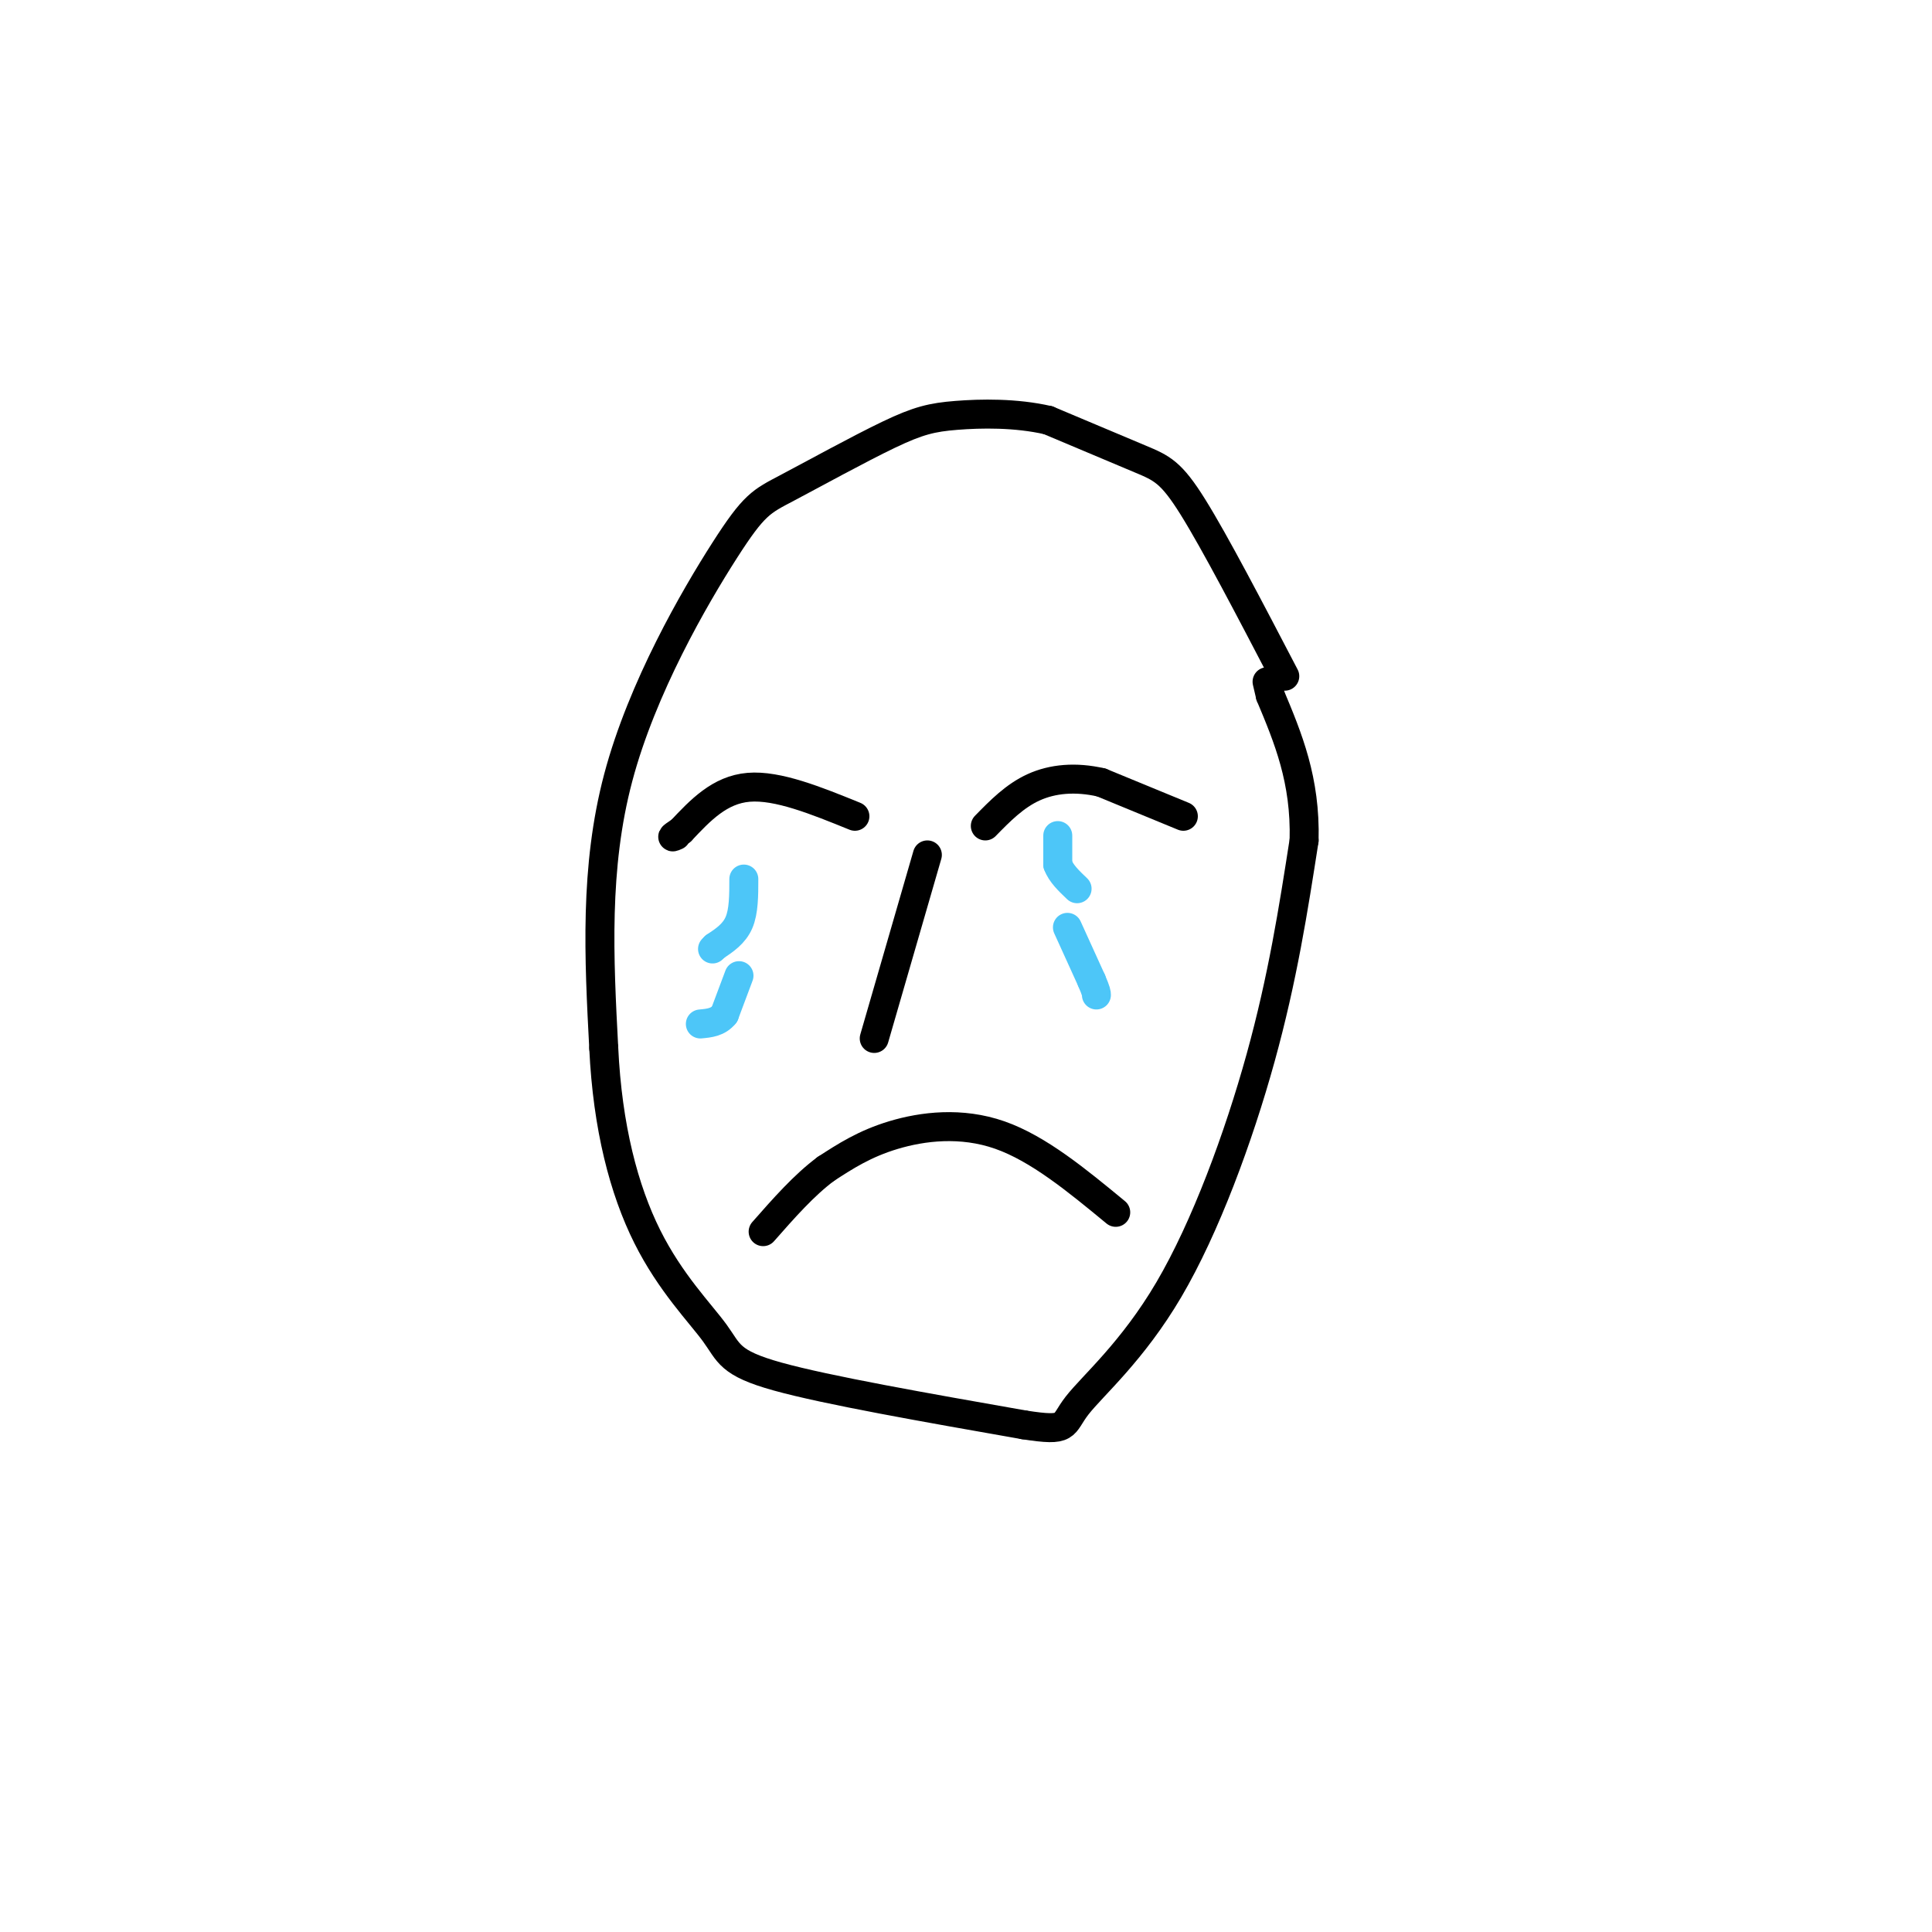
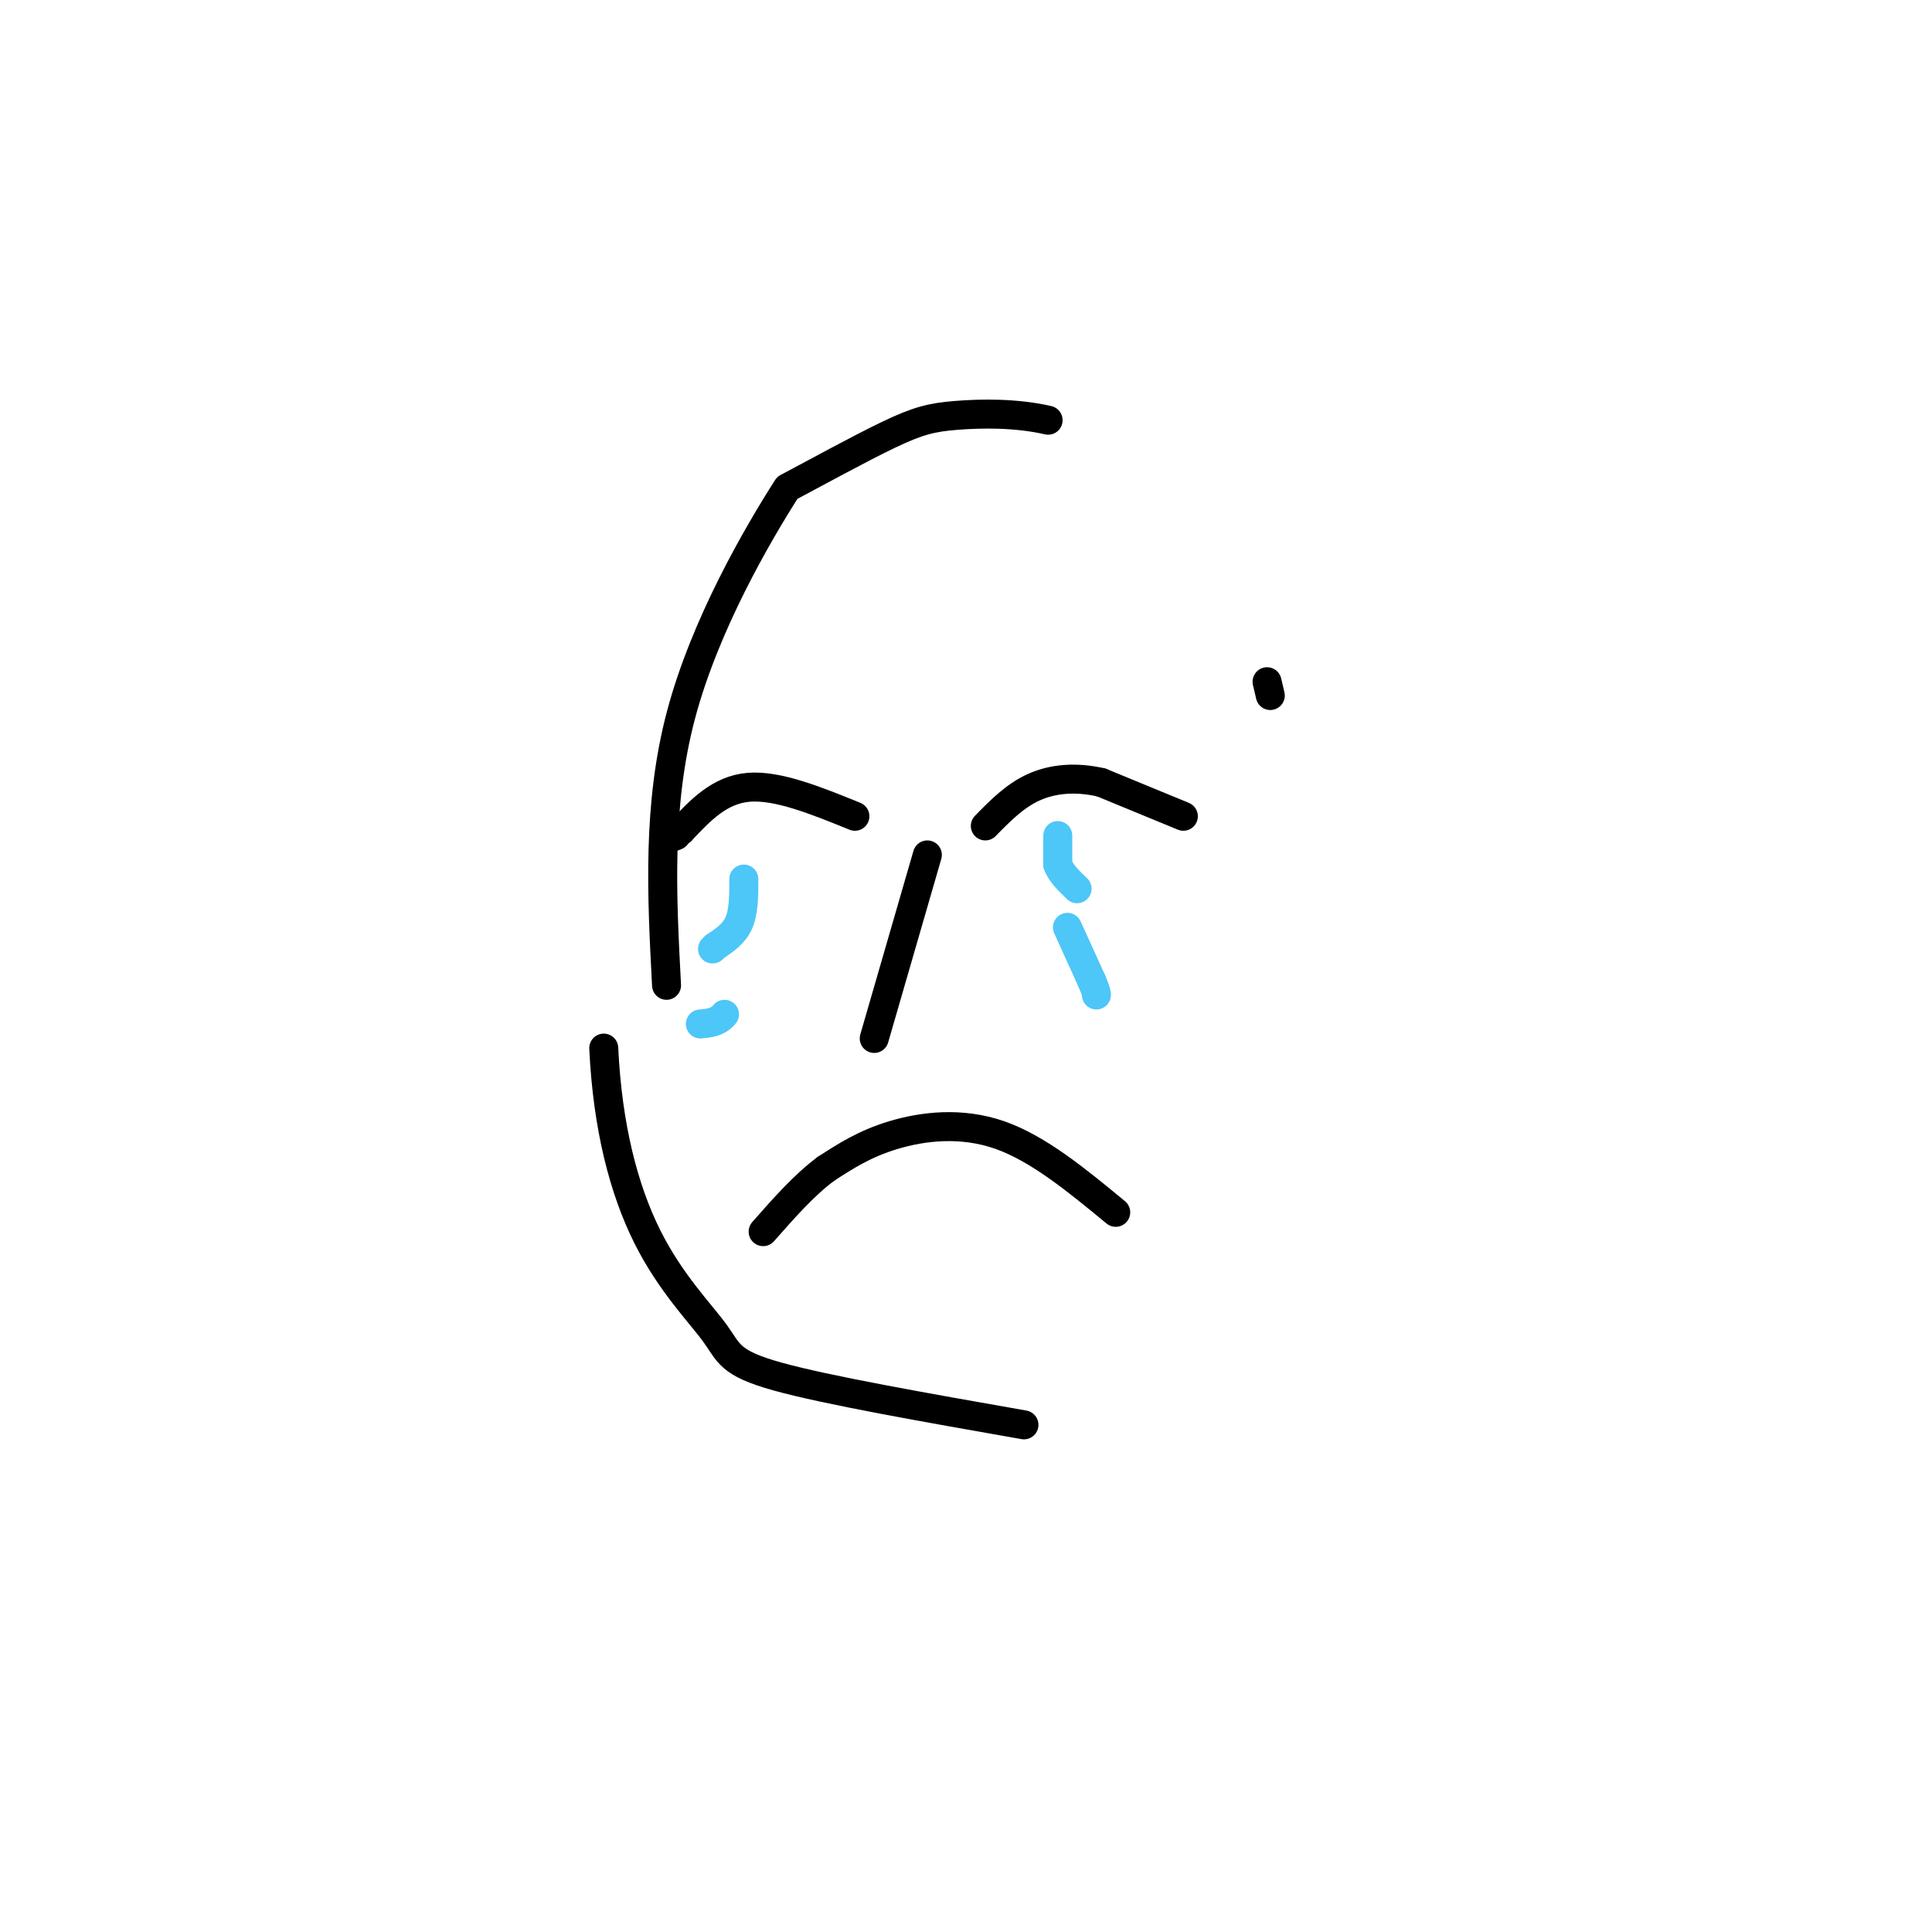
<svg xmlns="http://www.w3.org/2000/svg" viewBox="0 0 400 400" version="1.1">
  <g fill="none" stroke="rgb(0,0,0)" stroke-width="6" stroke-linecap="round" stroke-linejoin="round">
-     <path d="M266,140c-7.222,-13.844 -14.444,-27.689 -19,-35c-4.556,-7.311 -6.444,-8.089 -11,-10c-4.556,-1.911 -11.778,-4.956 -19,-8" />
-     <path d="M217,87c-6.703,-1.544 -13.959,-1.402 -19,-1c-5.041,0.402 -7.867,1.066 -14,4c-6.133,2.934 -15.572,8.137 -21,11c-5.428,2.863 -6.846,3.386 -13,13c-6.154,9.614 -17.044,28.318 -22,47c-4.956,18.682 -3.978,37.341 -3,56" />
+     <path d="M217,87c-6.703,-1.544 -13.959,-1.402 -19,-1c-5.041,0.402 -7.867,1.066 -14,4c-6.133,2.934 -15.572,8.137 -21,11c-6.154,9.614 -17.044,28.318 -22,47c-4.956,18.682 -3.978,37.341 -3,56" />
    <path d="M125,217c0.770,16.396 4.196,29.384 9,39c4.804,9.616 10.986,15.858 14,20c3.014,4.142 2.861,6.183 13,9c10.139,2.817 30.569,6.408 51,10" />
-     <path d="M212,295c9.504,1.474 7.764,0.158 11,-4c3.236,-4.158 11.448,-11.158 19,-24c7.552,-12.842 14.443,-31.526 19,-48c4.557,-16.474 6.778,-30.737 9,-45" />
-     <path d="M270,174c0.333,-12.500 -3.333,-21.250 -7,-30" />
    <path d="M263,144c-1.167,-5.000 -0.583,-2.500 0,0" />
    <path d="M245,169c0.000,0.000 -17.000,-7.000 -17,-7" />
    <path d="M228,162c-5.311,-1.222 -10.089,-0.778 -14,1c-3.911,1.778 -6.956,4.889 -10,8" />
    <path d="M177,169c-8.000,-3.250 -16.000,-6.500 -22,-6c-6.000,0.500 -10.000,4.750 -14,9" />
    <path d="M141,172c-2.500,1.667 -1.750,1.333 -1,1" />
    <path d="M192,177c0.000,0.000 -11.000,38.000 -11,38" />
    <path d="M231,251c-8.000,-6.600 -16.000,-13.200 -24,-16c-8.000,-2.800 -16.000,-1.800 -22,0c-6.000,1.800 -10.000,4.400 -14,7" />
    <path d="M171,242c-4.500,3.333 -8.750,8.167 -13,13" />
  </g>
  <g fill="none" stroke="rgb(77,198,248)" stroke-width="6" stroke-linecap="round" stroke-linejoin="round">
    <path d="M219,173c0.000,0.000 0.000,6.000 0,6" />
    <path d="M219,179c0.667,1.833 2.333,3.417 4,5" />
    <path d="M221,192c0.000,0.000 5.000,11.000 5,11" />
    <path d="M226,203c1.000,2.333 1.000,2.667 1,3" />
    <path d="M154,182c0.000,3.333 0.000,6.667 -1,9c-1.000,2.333 -3.000,3.667 -5,5" />
    <path d="M148,196c-0.833,0.833 -0.417,0.417 0,0" />
-     <path d="M153,202c0.000,0.000 -3.000,8.000 -3,8" />
    <path d="M150,210c-1.333,1.667 -3.167,1.833 -5,2" />
  </g>
</svg>